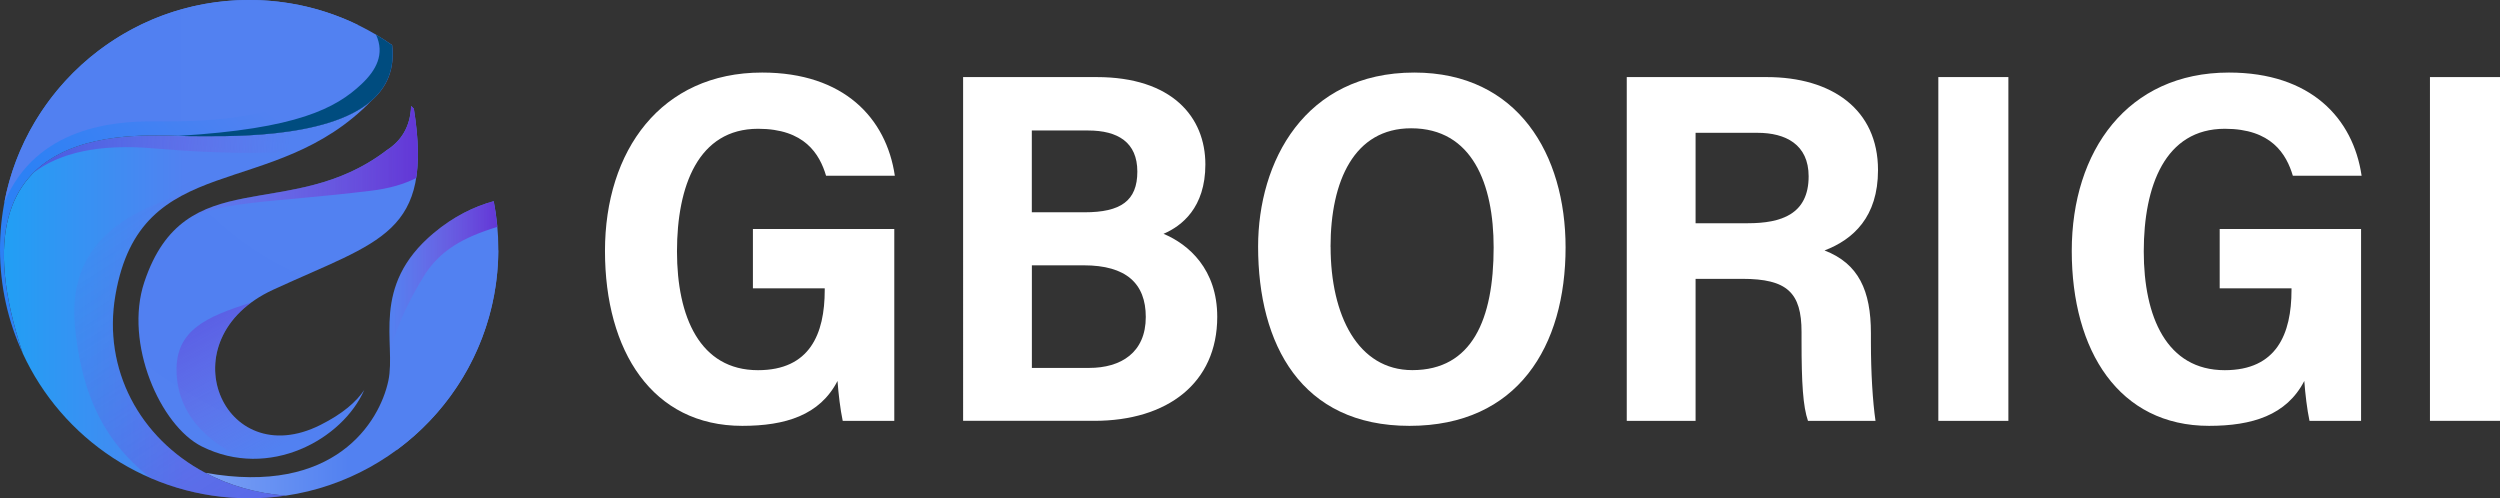
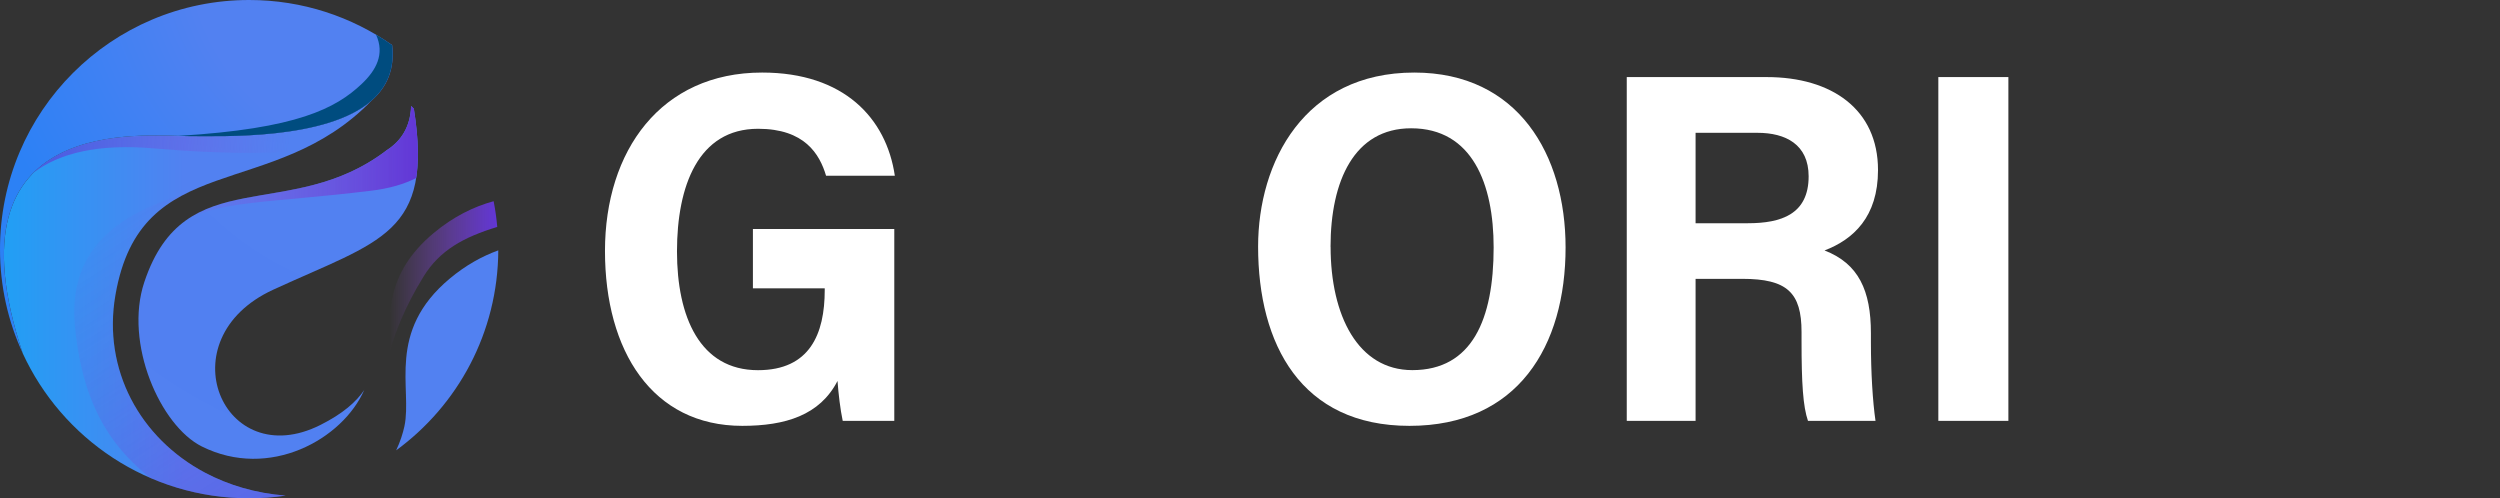
<svg xmlns="http://www.w3.org/2000/svg" xmlns:xlink="http://www.w3.org/1999/xlink" width="408.65" height="81.46" viewBox="0 0 408.65 81.46">
  <rect x="0" y="0" width="408.65" height="81.46" fill="#333333" stroke="none" />
  <defs>
    <style>      .cls-1 {        fill: url(#linear-gradient);      }      .cls-2 {        fill: none;        isolation: isolate;      }      .cls-3 {        fill: #fff;      }      .cls-4 {        fill: url(#linear-gradient-7);      }      .cls-4, .cls-5, .cls-6, .cls-7, .cls-8 {        mix-blend-mode: multiply;      }      .cls-5 {        fill: url(#linear-gradient-8);      }      .cls-6 {        fill: url(#linear-gradient-9);      }      .cls-7 {        fill: url(#linear-gradient-4);      }      .cls-8 {        fill: url(#linear-gradient-3);      }      .cls-9 {        fill: #004c7f;      }      .cls-9, .cls-10, .cls-11 {        mix-blend-mode: color-dodge;      }      .cls-10 {        fill: url(#linear-gradient-5);      }      .cls-11 {        fill: url(#linear-gradient-6);      }      .cls-12 {        fill: url(#radial-gradient-2);      }      .cls-13 {        fill: url(#linear-gradient-2);      }      .cls-14 {        fill: url(#radial-gradient);      }    </style>
    <linearGradient id="linear-gradient" x1="33.54" y1="56.96" x2="81.46" y2="56.96" gradientUnits="userSpaceOnUse">
      <stop offset="0" stop-color="#799ff4" />
      <stop offset=".49" stop-color="#5281f1" />
      <stop offset="1" stop-color="#5281f1" />
    </linearGradient>
    <radialGradient id="radial-gradient" cx="251.82" cy="96.92" fx="251.82" fy="96.92" r="100.39" gradientTransform="translate(-164.67 -135.32) rotate(8.7)" gradientUnits="userSpaceOnUse">
      <stop offset="0" stop-color="#5281f1" />
      <stop offset=".49" stop-color="#5281f1" />
      <stop offset=".52" stop-color="#5180f1" />
      <stop offset="1" stop-color="#5281f1" />
    </radialGradient>
    <linearGradient id="linear-gradient-2" x1=".65" y1="48.92" x2="60.79" y2="48.92" gradientUnits="userSpaceOnUse">
      <stop offset="0" stop-color="#219ff4" />
      <stop offset=".49" stop-color="#5281f1" />
      <stop offset="1" stop-color="#5281f1" />
    </linearGradient>
    <radialGradient id="radial-gradient-2" cx="66.18" cy="-9.24" fx="66.18" fy="-9.24" r="71.94" gradientUnits="userSpaceOnUse">
      <stop offset="0" stop-color="#5281f1" />
      <stop offset=".49" stop-color="#5281f1" />
      <stop offset="1" stop-color="#2c81f5" />
    </radialGradient>
    <linearGradient id="linear-gradient-3" x1="9.59" y1="20.56" x2="47.3" y2="23.32" gradientUnits="userSpaceOnUse">
      <stop offset="0" stop-color="#6236d6" stop-opacity=".6" />
      <stop offset="1" stop-color="#934fd6" stop-opacity="0" />
    </linearGradient>
    <linearGradient id="linear-gradient-4" x1="35.55" y1="47.98" x2="48.37" y2="71.49" gradientUnits="userSpaceOnUse">
      <stop offset="0" stop-color="#6236d6" stop-opacity=".5" />
      <stop offset="1" stop-color="#934fd6" stop-opacity="0" />
    </linearGradient>
    <linearGradient id="linear-gradient-5" x1="63.64" y1="45.17" x2="81.29" y2="45.17" gradientUnits="userSpaceOnUse">
      <stop offset="0" stop-color="#934fd6" stop-opacity="0" />
      <stop offset="1" stop-color="#6236d6" />
    </linearGradient>
    <linearGradient id="linear-gradient-6" x1="29.49" y1="27.03" x2="68.31" y2="27.03" xlink:href="#linear-gradient-5" />
    <linearGradient id="linear-gradient-7" x1=".7" y1="16.59" x2="58.54" y2="16.59" gradientUnits="userSpaceOnUse">
      <stop offset="0" stop-color="#5180f1" />
      <stop offset="1" stop-color="#5281f1" />
    </linearGradient>
    <linearGradient id="linear-gradient-8" x1="79.99" y1="68.08" x2="65.91" y2="45.96" gradientUnits="userSpaceOnUse">
      <stop offset="0" stop-color="#5281f1" />
      <stop offset="1" stop-color="#5281f1" />
    </linearGradient>
    <linearGradient id="linear-gradient-9" x1="49.21" y1="90.7" x2="11.03" y2="30.71" gradientUnits="userSpaceOnUse">
      <stop offset="0" stop-color="#6236d6" stop-opacity=".4" />
      <stop offset="1" stop-color="#934fd6" stop-opacity="0" />
    </linearGradient>
  </defs>
  <g class="cls-2">
    <g id="Layer_2" data-name="Layer 2">
      <g id="OBJECTS">
        <g>
-           <path class="cls-1" d="m81.46,40.73c0,20.47-15.09,37.4-34.75,40.29-4.88-.38-9.32-1.7-13.16-3.74,21.14,3.8,28.5-8.3,29.93-15.04,1.31-6.18-3.01-15.45,7.43-24.15,3.26-2.72,6.6-4.33,9.8-5.2.49,2.53.75,5.16.75,7.84Z" />
+           <path class="cls-1" d="m81.46,40.73Z" />
          <path class="cls-14" d="m59.55,63.72c-3.55,8.12-15.54,14.76-26.56,9.26-6.79-3.39-12.74-16.87-9.4-26.87,6.64-19.9,23.8-9.46,39.64-21.57,2.33-1.5,3.85-3.79,3.97-7.21.15.14.3.29.45.44,3.22,20.53-5.43,21.49-23,29.59-17.58,8.09-8.2,30.12,7.73,22.1,3.68-1.85,5.86-3.78,7.18-5.74Z" />
          <path class="cls-13" d="m18.86,48.27c-2.09,12.13,3.99,23.34,14.67,29h0c3.85,2.04,8.29,3.36,13.16,3.74-1.95.29-3.94.44-5.97.44-16.42,0-30.57-9.71-37.01-23.71,0,0,0,0,0-.01C-9.49,18.25,23.76,22.25,30.92,22.25c5.39,0,22.52.64,29.87-5.86-16.14,16.76-37.79,7.75-41.93,31.88Z" />
          <path class="cls-12" d="m60.79,16.39c-7.34,6.51-24.47,5.86-29.87,5.86-7.16,0-40.41-4-27.21,35.48-2.39-5.17-3.71-10.93-3.71-17C0,18.23,18.23,0,40.73,0c8.7,0,16.76,2.73,23.37,7.37.47,3.96-.89,6.88-3.31,9.02Z" />
          <path class="cls-8" d="m60.79,16.39c-3.8,3.94-7.9,6.46-12.01,8.32-5.66.43-13.33.43-23.69-.46-9.07-.78-15.41.8-19.56,3.94l.02-.02c.16-.16.32-.31.49-.46,0,0,0,0,0,0,.16-.15.32-.29.49-.43.02-.02.05-.04.08-.06.14-.11.27-.22.41-.33.08-.06.15-.12.23-.17.33-.25.67-.48,1.02-.7.18-.12.37-.23.56-.34.19-.11.38-.22.58-.33,0,0,.02-.01.03-.02.19-.11.39-.21.59-.31.17-.08.33-.16.5-.24.1-.05.21-.09.31-.14.15-.07.3-.13.45-.19.17-.08.35-.14.53-.21.41-.16.83-.31,1.24-.44.14-.05.29-.09.44-.14.52-.16,1.05-.31,1.58-.43.16-.04.32-.08.48-.11l.51-.11c.35-.07.69-.14,1.04-.2.16-.03.32-.06.49-.08.32-.05.64-.1.96-.14.22-.03.44-.06.66-.08.15-.02.31-.04.46-.05.13-.02.27-.03.4-.04.37-.04.74-.07,1.1-.09.33-.03.66-.05.98-.06.16,0,.32-.02.48-.02,3.55-.16,6.6.05,8.25.05,5.39,0,22.52.64,29.87-5.86Z" />
-           <path class="cls-7" d="m59.55,63.71c-2.83,6.48-11.03,12.01-19.81,11.2-4.05-1.8-10.71-6.01-10.88-14.21-.14-6.71,4.82-8.92,12.18-11.24-12.5,9.21-3.38,27.4,11.32,19.99,3.68-1.86,5.86-3.78,7.18-5.74Z" />
          <path class="cls-10" d="m81.29,37.09c-5.54,1.69-9.43,3.83-12.08,8.15-3.18,5.16-4.73,9.46-5.49,12.21-.15-5.69-.83-12.69,7.17-19.36,3.26-2.72,6.6-4.33,9.8-5.2.27,1.38.47,2.78.59,4.2Z" />
          <path class="cls-11" d="m68.03,29.1c-1.97,1-4.36,1.7-7.24,2.06-17.35,2.13-26.15,1.57-31.3,5.56,8.35-6.98,21.44-2.78,33.74-12.18,2.33-1.5,3.85-3.79,3.97-7.21.15.14.3.29.45.44.74,4.69.85,8.36.38,11.33Z" />
          <path class="cls-9" d="m60.79,16.39c-7.34,6.51-24.47,5.86-29.87,5.86-.49,0-1.09-.02-1.79-.04,19.48-1.15,25.78-4.53,29.96-8.46,2.41-2.27,3.83-4.9,2.38-8.08.9.53,1.77,1.1,2.62,1.7.47,3.96-.89,6.88-3.31,9.02Z" />
-           <path class="cls-4" d="m54.75,12.93c-9.28,7.27-23.09,6.91-29.92,6.91-5.65,0-18.96.69-24.14,13.32C4.24,14.29,20.82,0,40.73,0,47.11,0,53.14,1.47,58.51,4.08c.22,4.43-.79,6.54-3.75,8.86Z" />
          <path class="cls-5" d="m81.45,40.93c-.06,13.43-6.62,25.32-16.69,32.68.66-1.4,1.09-2.75,1.35-3.94,1.31-6.18-3.01-15.45,7.43-24.15,2.62-2.19,5.3-3.65,7.92-4.6Z" />
          <path class="cls-6" d="m46.7,81.02c-1.95.29-3.94.44-5.97.44-5.76,0-11.24-1.2-16.2-3.35-5.34-4.36-10.86-10.52-12.26-24.57-1.24-12.46,6.55-18.46,18.15-21.91-5.62,2.82-9.93,7.19-11.56,16.65-2.09,12.13,3.99,23.34,14.67,29h0c3.85,2.04,8.29,3.36,13.16,3.74Z" />
        </g>
        <g>
          <path class="cls-3" d="m146.17,68.79h-8.42c-.39-1.84-.7-4.42-.85-6.52-2.89,5.61-8.53,7.34-15.57,7.34-14.7,0-22.44-12.23-22.44-28.59s9.13-29.16,25.69-29.16c13.38,0,20.31,7.47,21.69,16.87h-11.24c-1.05-3.54-3.5-7.68-11.11-7.68-9.78,0-13.26,9.34-13.26,20.05s3.75,19.41,13.24,19.41c8.46,0,10.91-5.9,10.91-13.11v-.27h-11.74v-9.7h23.11v31.37Z" />
-           <path class="cls-3" d="m157.43,12.6h21.83c12.31,0,17.77,6.51,17.77,14.28,0,7.07-3.87,10.07-6.84,11.34,4.13,1.73,8.78,5.81,8.78,13.57,0,10.82-8.14,17-20.1,17h-21.44V12.6Zm19.86,22.1c5.9,0,8.62-1.87,8.62-6.65s-3.17-6.72-8.05-6.72h-9.2v13.37h8.62Zm-8.62,25.44h9.36c5.2,0,9.26-2.5,9.26-8.33,0-5.47-3.21-8.44-10.13-8.44h-8.49v16.77Z" />
          <path class="cls-3" d="m255.91,40.43c0,16.17-7.81,29.18-25.52,29.18s-24.74-13.33-24.74-29.3c0-13.84,7.57-28.45,25.53-28.45,16.99,0,24.73,13.46,24.73,28.58Zm-38.41-.08c0,11.21,4.47,20.15,13.36,20.15,9.77,0,13.29-8.3,13.29-20.06,0-10.35-3.48-19.47-13.49-19.47-9.28,0-13.17,8.57-13.17,19.38Z" />
          <path class="cls-3" d="m277.16,45.58v23.21h-11.25V12.6h22.89c10.6,0,18.18,5.26,18.18,15.2,0,7.66-4.04,11.34-8.74,13.14,5.57,2.15,7.58,6.56,7.58,13.53v1.46c0,4.98.29,9.7.75,12.86h-11.04c-.81-2.36-1.05-6.14-1.05-13.04v-1.48c0-6.43-2.34-8.69-9.68-8.69h-7.64Zm0-9.09h8.55c5.44,0,9.93-1.46,9.93-7.67,0-5.2-3.76-7.11-8.35-7.11h-10.13v14.79Z" />
          <path class="cls-3" d="m328.29,12.6v56.19h-11.45V12.6h11.45Z" />
-           <path class="cls-3" d="m385.93,68.79h-8.42c-.39-1.84-.7-4.42-.85-6.52-2.89,5.61-8.53,7.34-15.57,7.34-14.7,0-22.44-12.23-22.44-28.59s9.13-29.16,25.69-29.16c13.38,0,20.31,7.47,21.69,16.87h-11.24c-1.05-3.54-3.5-7.68-11.11-7.68-9.78,0-13.26,9.34-13.26,20.05s3.75,19.41,13.24,19.41c8.46,0,10.91-5.9,10.91-13.11v-.27h-11.74v-9.7h23.11v31.37Z" />
-           <path class="cls-3" d="m408.65,12.6v56.19h-11.45V12.6h11.45Z" />
        </g>
      </g>
    </g>
  </g>
</svg>